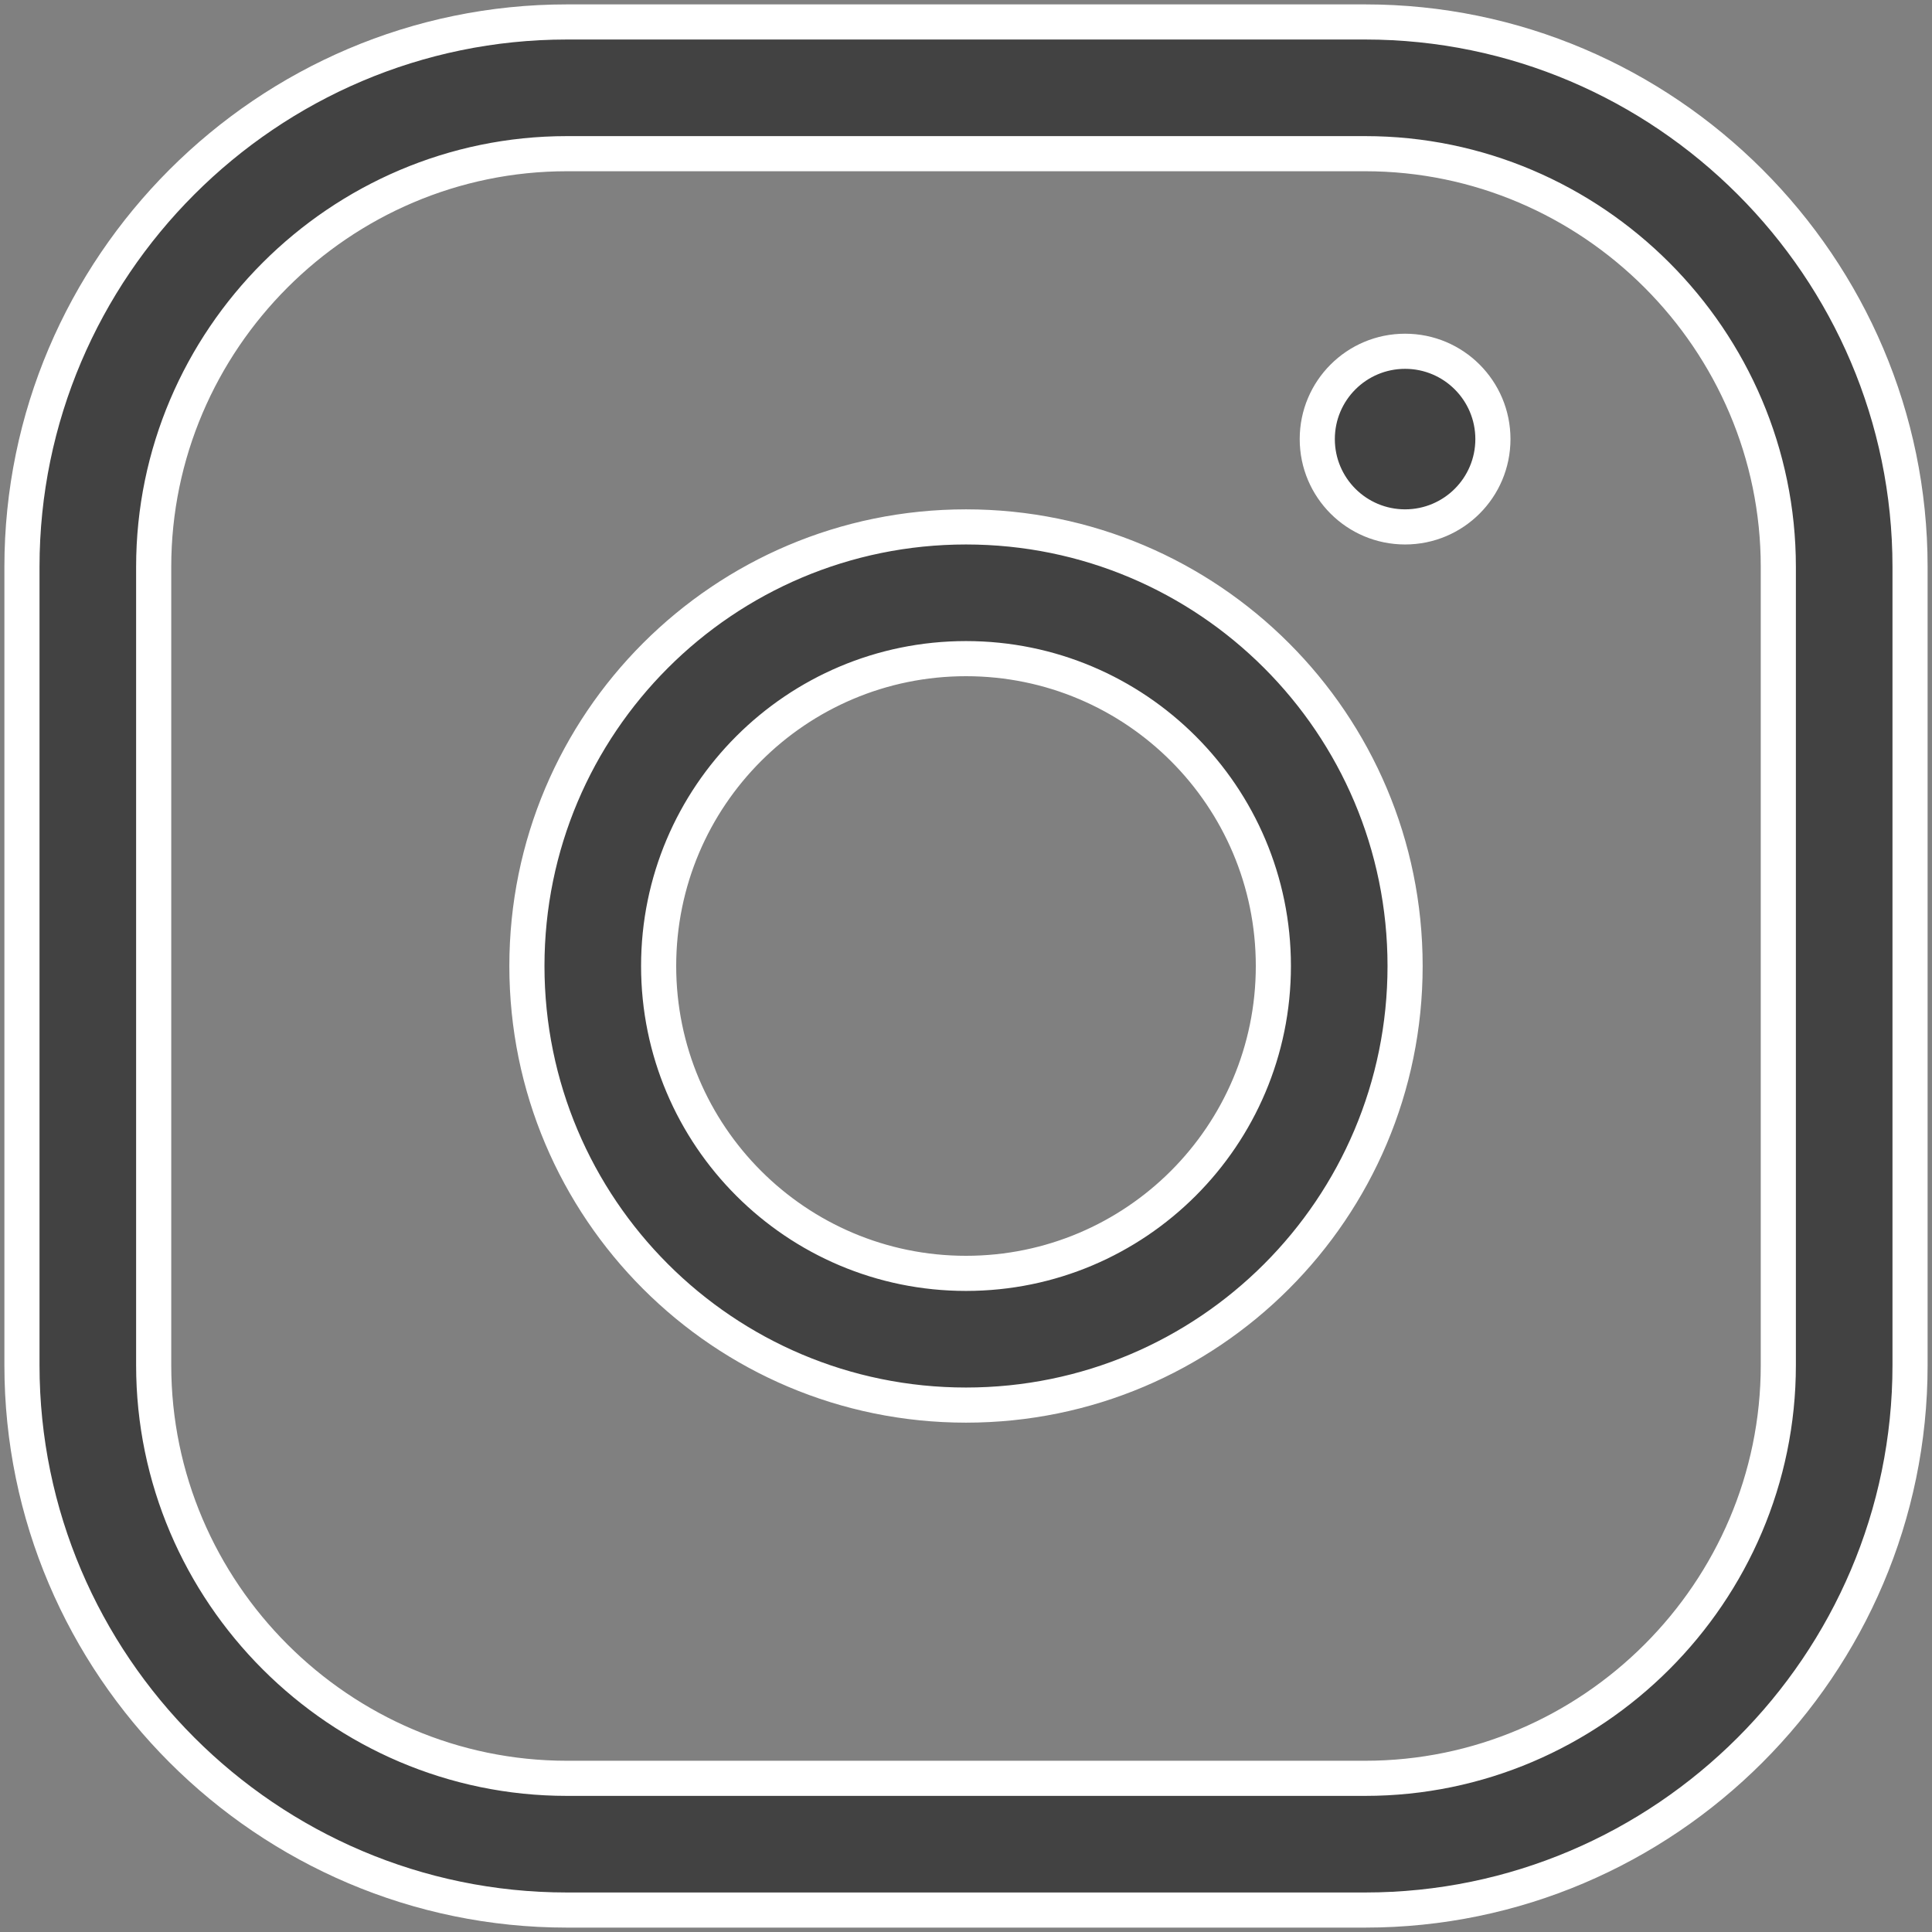
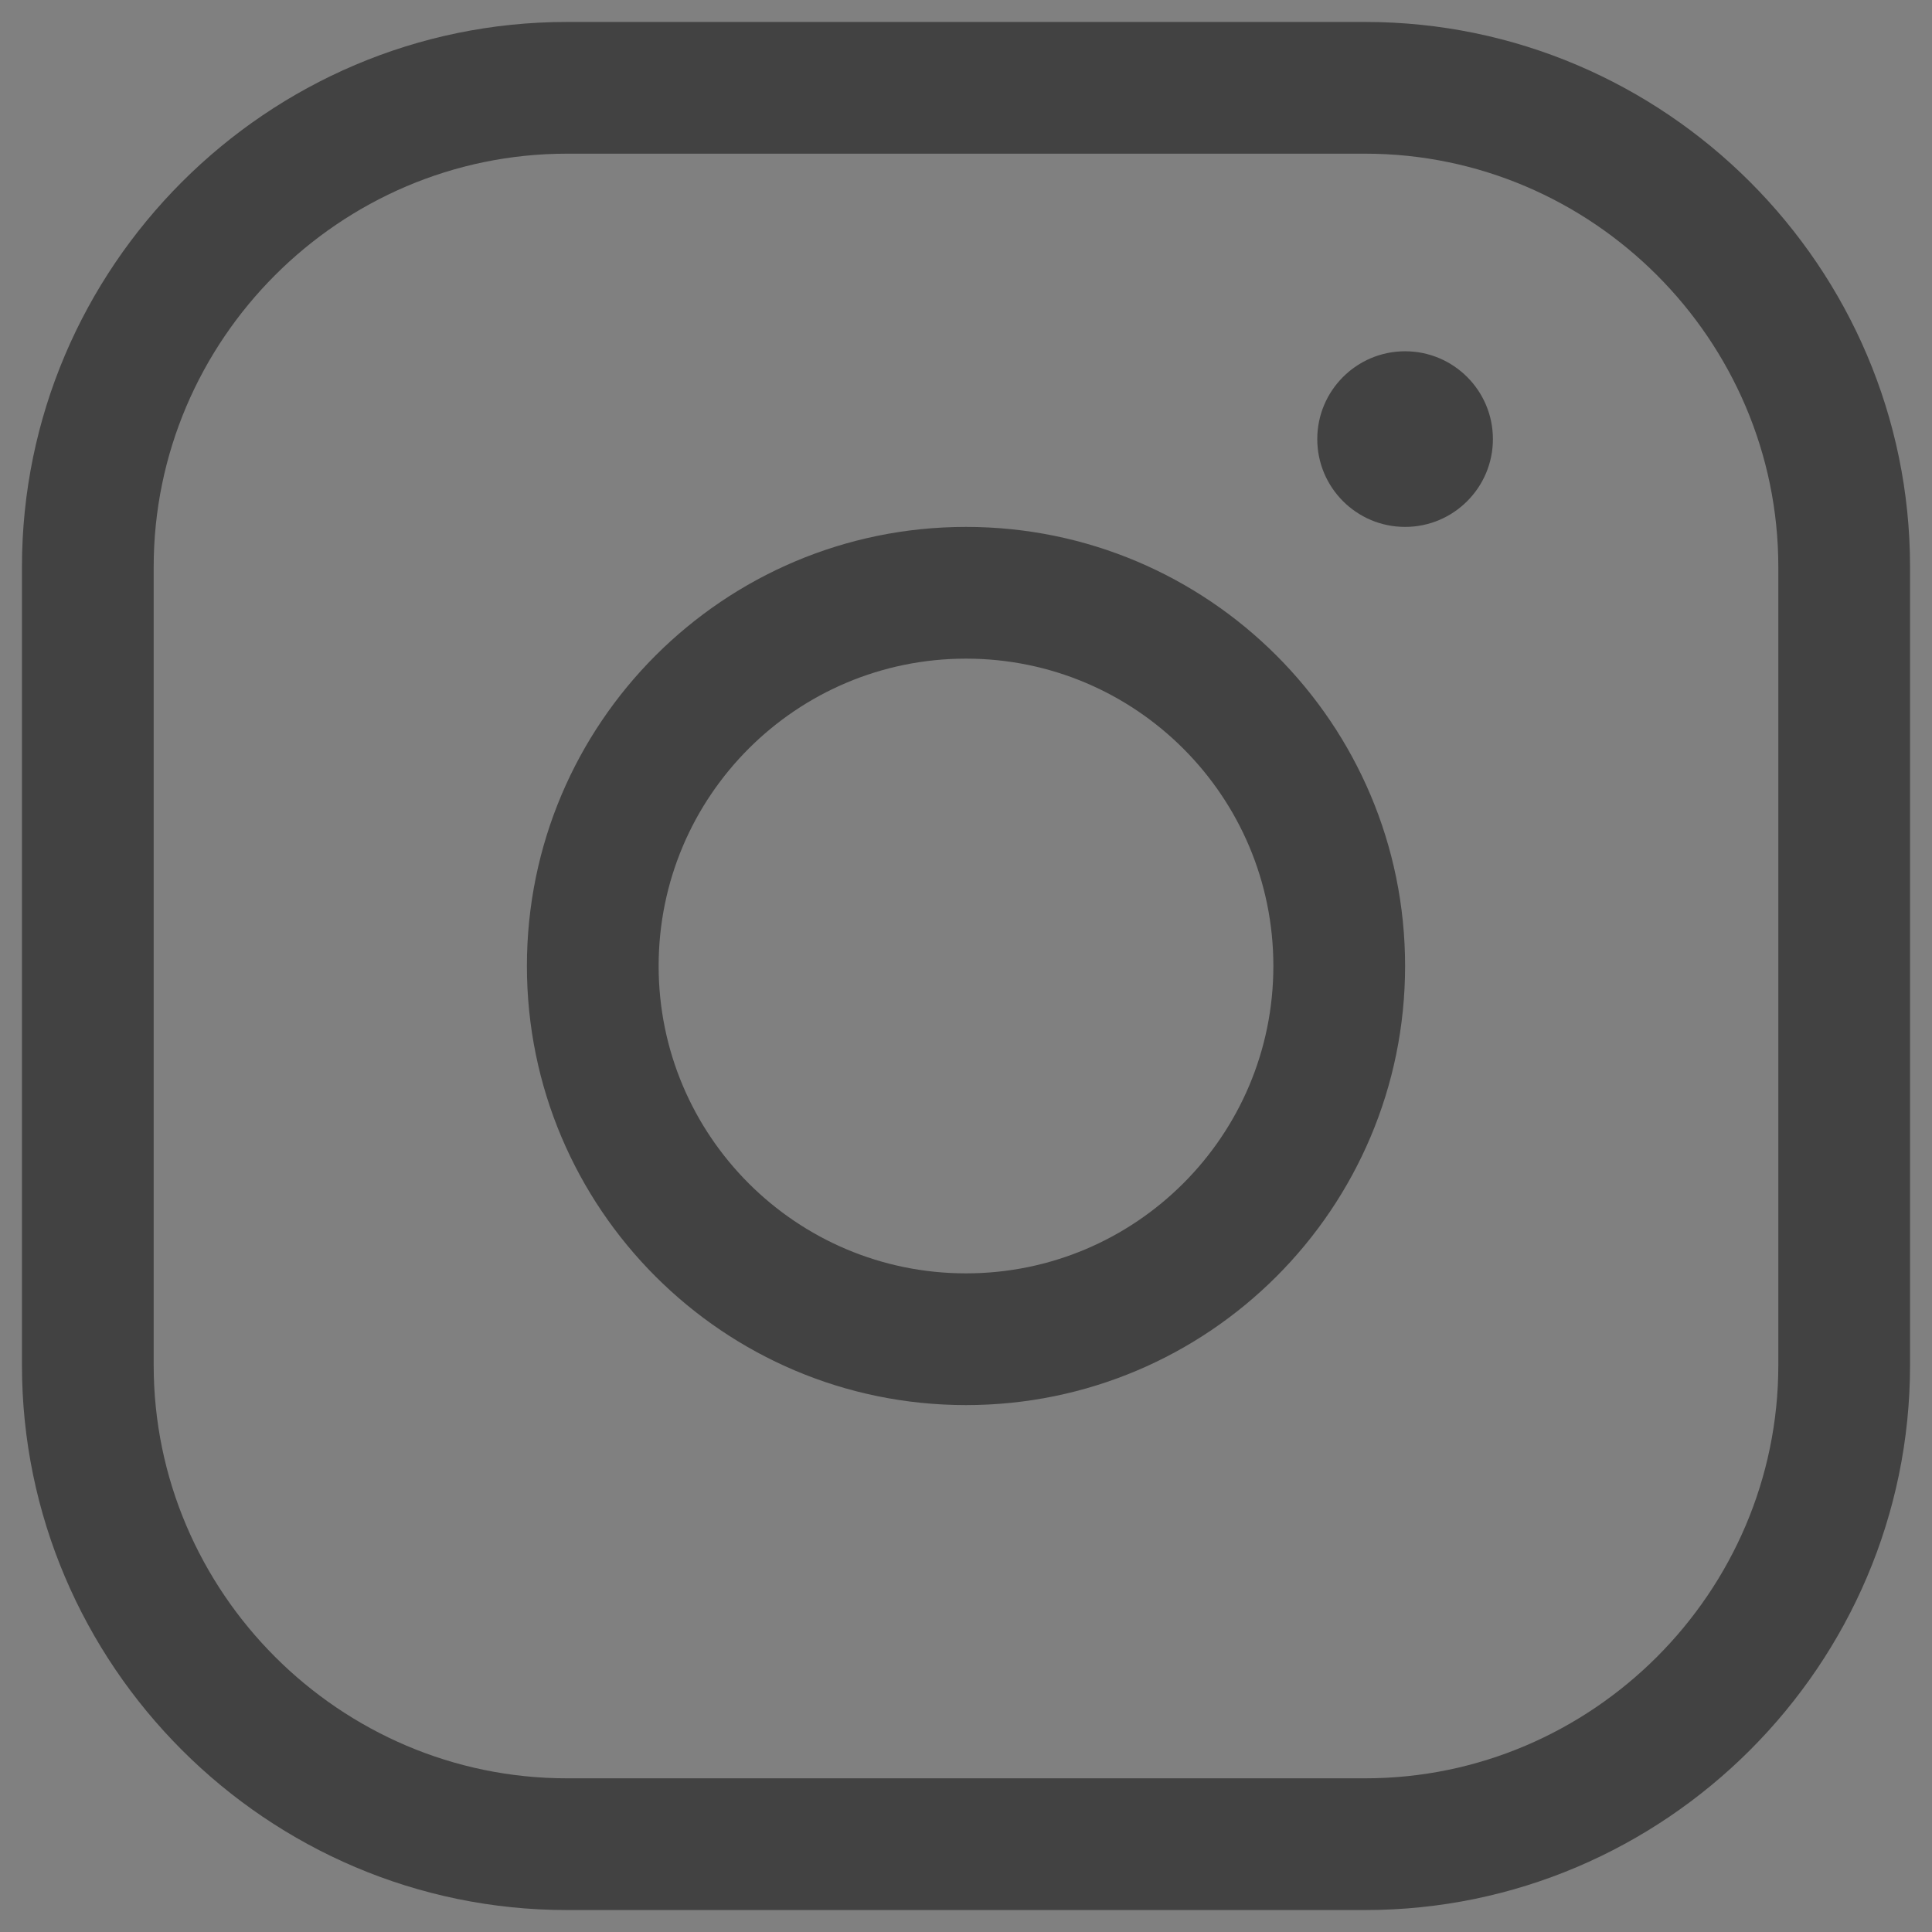
<svg xmlns="http://www.w3.org/2000/svg" width="22" height="22" viewBox="0 0 22 22" fill="none">
  <rect x="0" y="0" width="22" height="22" fill="#808080" stroke="none" />
  <path fill-rule="evenodd" clip-rule="evenodd" d="M0.25 6.455C0.25 3.04 3.04 0.25 6.455 0.25H15.546C18.96 0.25 21.75 3.04 21.75 6.455V15.546C21.75 18.96 18.96 21.75 15.546 21.75H6.455C3.04 21.75 0.25 18.96 0.25 15.546V6.455ZM6.455 1.75C3.869 1.75 1.75 3.869 1.75 6.455V15.546C1.75 18.131 3.869 20.25 6.455 20.25H15.546C18.131 20.25 20.25 18.131 20.25 15.546V6.455C20.25 3.869 18.131 1.75 15.546 1.75H6.455ZM11 14.5C12.933 14.5 14.5 12.933 14.5 11C14.5 9.067 12.933 7.5 11 7.5C9.067 7.5 7.5 9.067 7.5 11C7.5 12.933 9.067 14.5 11 14.5ZM11 16C13.761 16 16 13.761 16 11C16 8.239 13.761 6 11 6C8.239 6 6 8.239 6 11C6 13.761 8.239 16 11 16ZM16 6C16.552 6 17 5.552 17 5C17 4.448 16.552 4 16 4C15.448 4 15 4.448 15 5C15 5.552 15.448 6 16 6Z" fill="#424242" />
-   <path d="M6.455 0.05C2.93 0.05 0.05 2.93 0.05 6.455H0.45C0.45 3.151 3.151 0.45 6.455 0.45V0.05ZM15.546 0.05H6.455V0.45H15.546V0.05ZM21.95 6.455C21.95 2.93 19.07 0.05 15.546 0.05V0.45C18.849 0.45 21.55 3.151 21.55 6.455H21.95ZM21.95 15.546V6.455H21.55V15.546H21.95ZM15.546 21.95C19.07 21.95 21.95 19.07 21.95 15.546H21.55C21.55 18.849 18.849 21.55 15.546 21.55V21.95ZM6.455 21.95H15.546V21.55H6.455V21.95ZM0.05 15.546C0.05 19.07 2.93 21.95 6.455 21.95V21.55C3.151 21.55 0.45 18.849 0.45 15.546H0.05ZM0.05 6.455V15.546H0.45V6.455H0.05ZM1.95 6.455C1.95 3.979 3.979 1.95 6.455 1.95V1.55C3.758 1.55 1.55 3.758 1.55 6.455H1.95ZM1.95 15.546V6.455H1.55V15.546H1.95ZM6.455 20.05C3.979 20.05 1.95 18.021 1.95 15.546H1.55C1.55 18.242 3.758 20.45 6.455 20.45V20.05ZM15.546 20.05H6.455V20.45H15.546V20.05ZM20.05 15.546C20.05 18.021 18.021 20.05 15.546 20.05V20.45C18.242 20.45 20.45 18.242 20.45 15.546H20.05ZM20.05 6.455V15.546H20.45V6.455H20.05ZM15.546 1.95C18.021 1.95 20.05 3.979 20.05 6.455H20.45C20.45 3.758 18.242 1.55 15.546 1.55V1.95ZM6.455 1.95H15.546V1.55H6.455V1.95ZM14.3 11C14.3 12.822 12.822 14.3 11 14.3V14.7C13.043 14.7 14.7 13.043 14.7 11H14.3ZM11 7.7C12.822 7.7 14.3 9.177 14.3 11H14.7C14.7 8.957 13.043 7.3 11 7.3V7.7ZM7.7 11C7.7 9.177 9.177 7.7 11 7.7V7.3C8.957 7.3 7.3 8.957 7.3 11H7.7ZM11 14.3C9.177 14.3 7.7 12.822 7.7 11H7.3C7.3 13.043 8.957 14.7 11 14.7V14.3ZM15.8 11C15.8 13.651 13.651 15.8 11 15.8V16.2C13.872 16.2 16.2 13.872 16.2 11H15.8ZM11 6.2C13.651 6.2 15.8 8.349 15.8 11H16.2C16.2 8.128 13.872 5.8 11 5.8V6.2ZM6.2 11C6.2 8.349 8.349 6.2 11 6.2V5.8C8.128 5.8 5.8 8.128 5.8 11H6.2ZM11 15.8C8.349 15.8 6.2 13.651 6.2 11H5.8C5.8 13.872 8.128 16.2 11 16.2V15.8ZM16.8 5C16.8 5.442 16.442 5.8 16 5.8V6.2C16.663 6.2 17.2 5.663 17.2 5H16.8ZM16 4.2C16.442 4.2 16.8 4.558 16.8 5H17.2C17.2 4.337 16.663 3.8 16 3.8V4.2ZM15.2 5C15.2 4.558 15.558 4.2 16 4.2V3.8C15.337 3.8 14.8 4.337 14.8 5H15.2ZM16 5.8C15.558 5.8 15.2 5.442 15.2 5H14.8C14.8 5.663 15.337 6.2 16 6.2V5.8Z" fill="white" />
</svg>